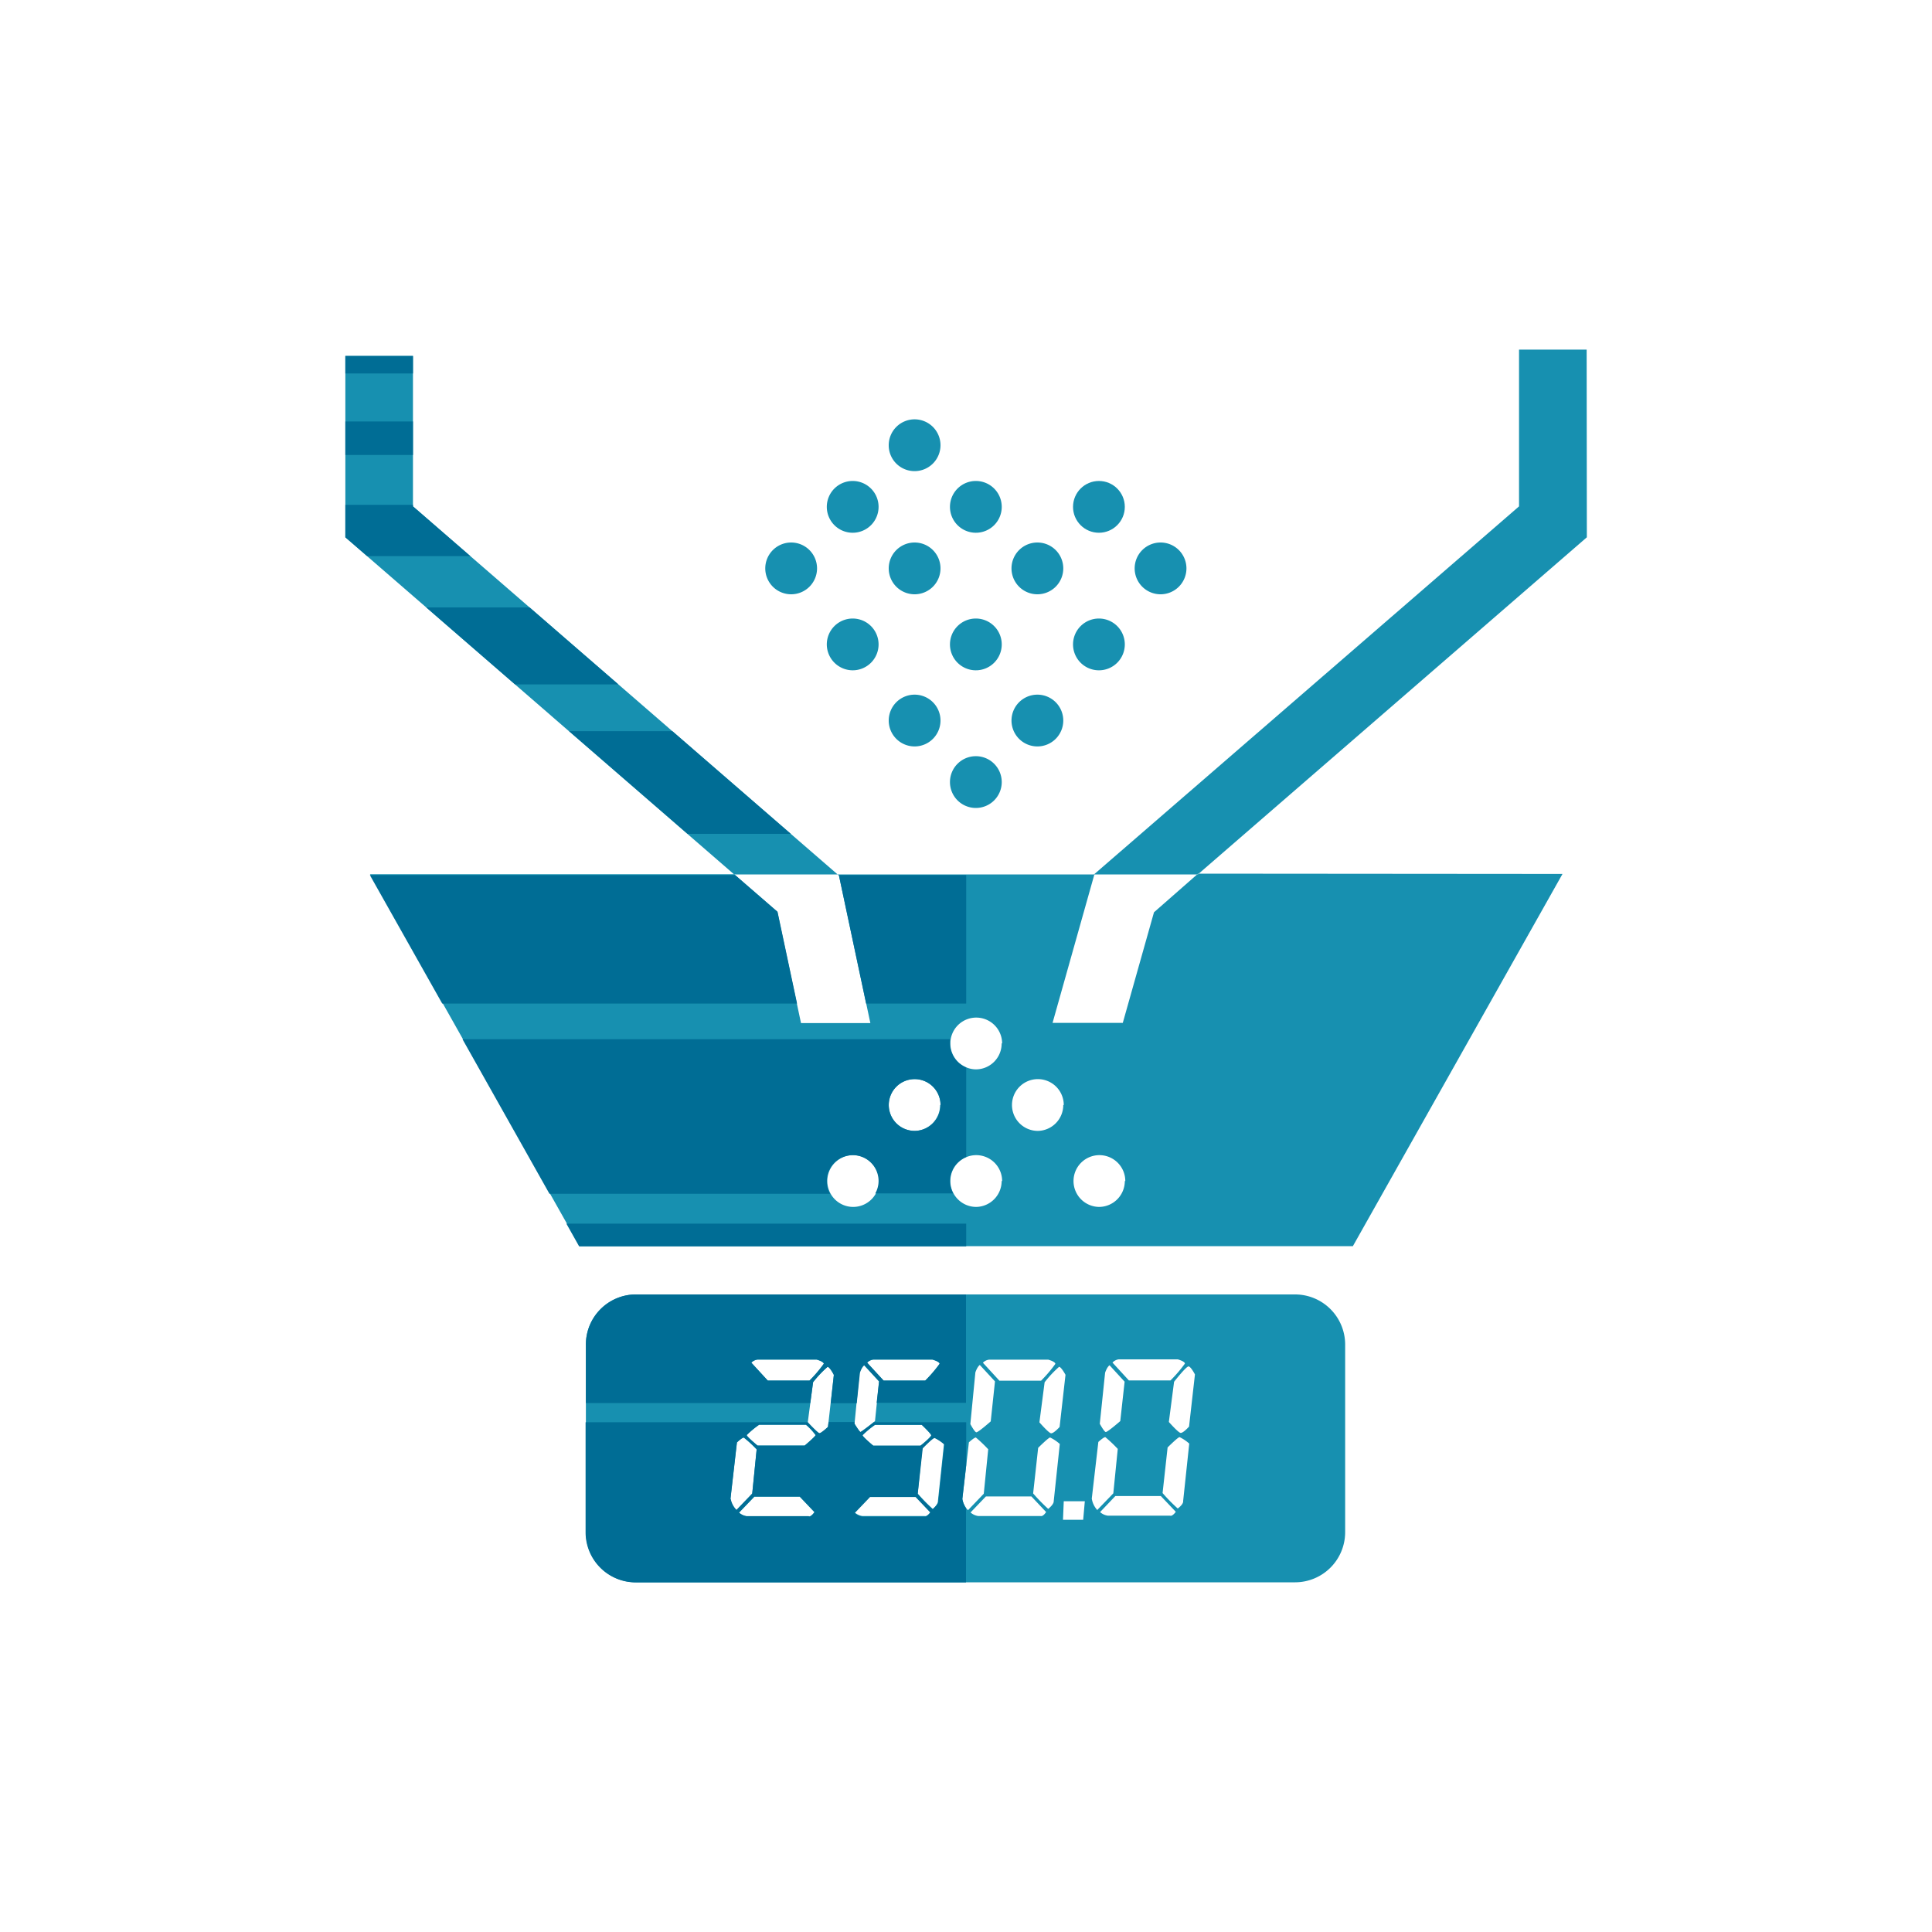
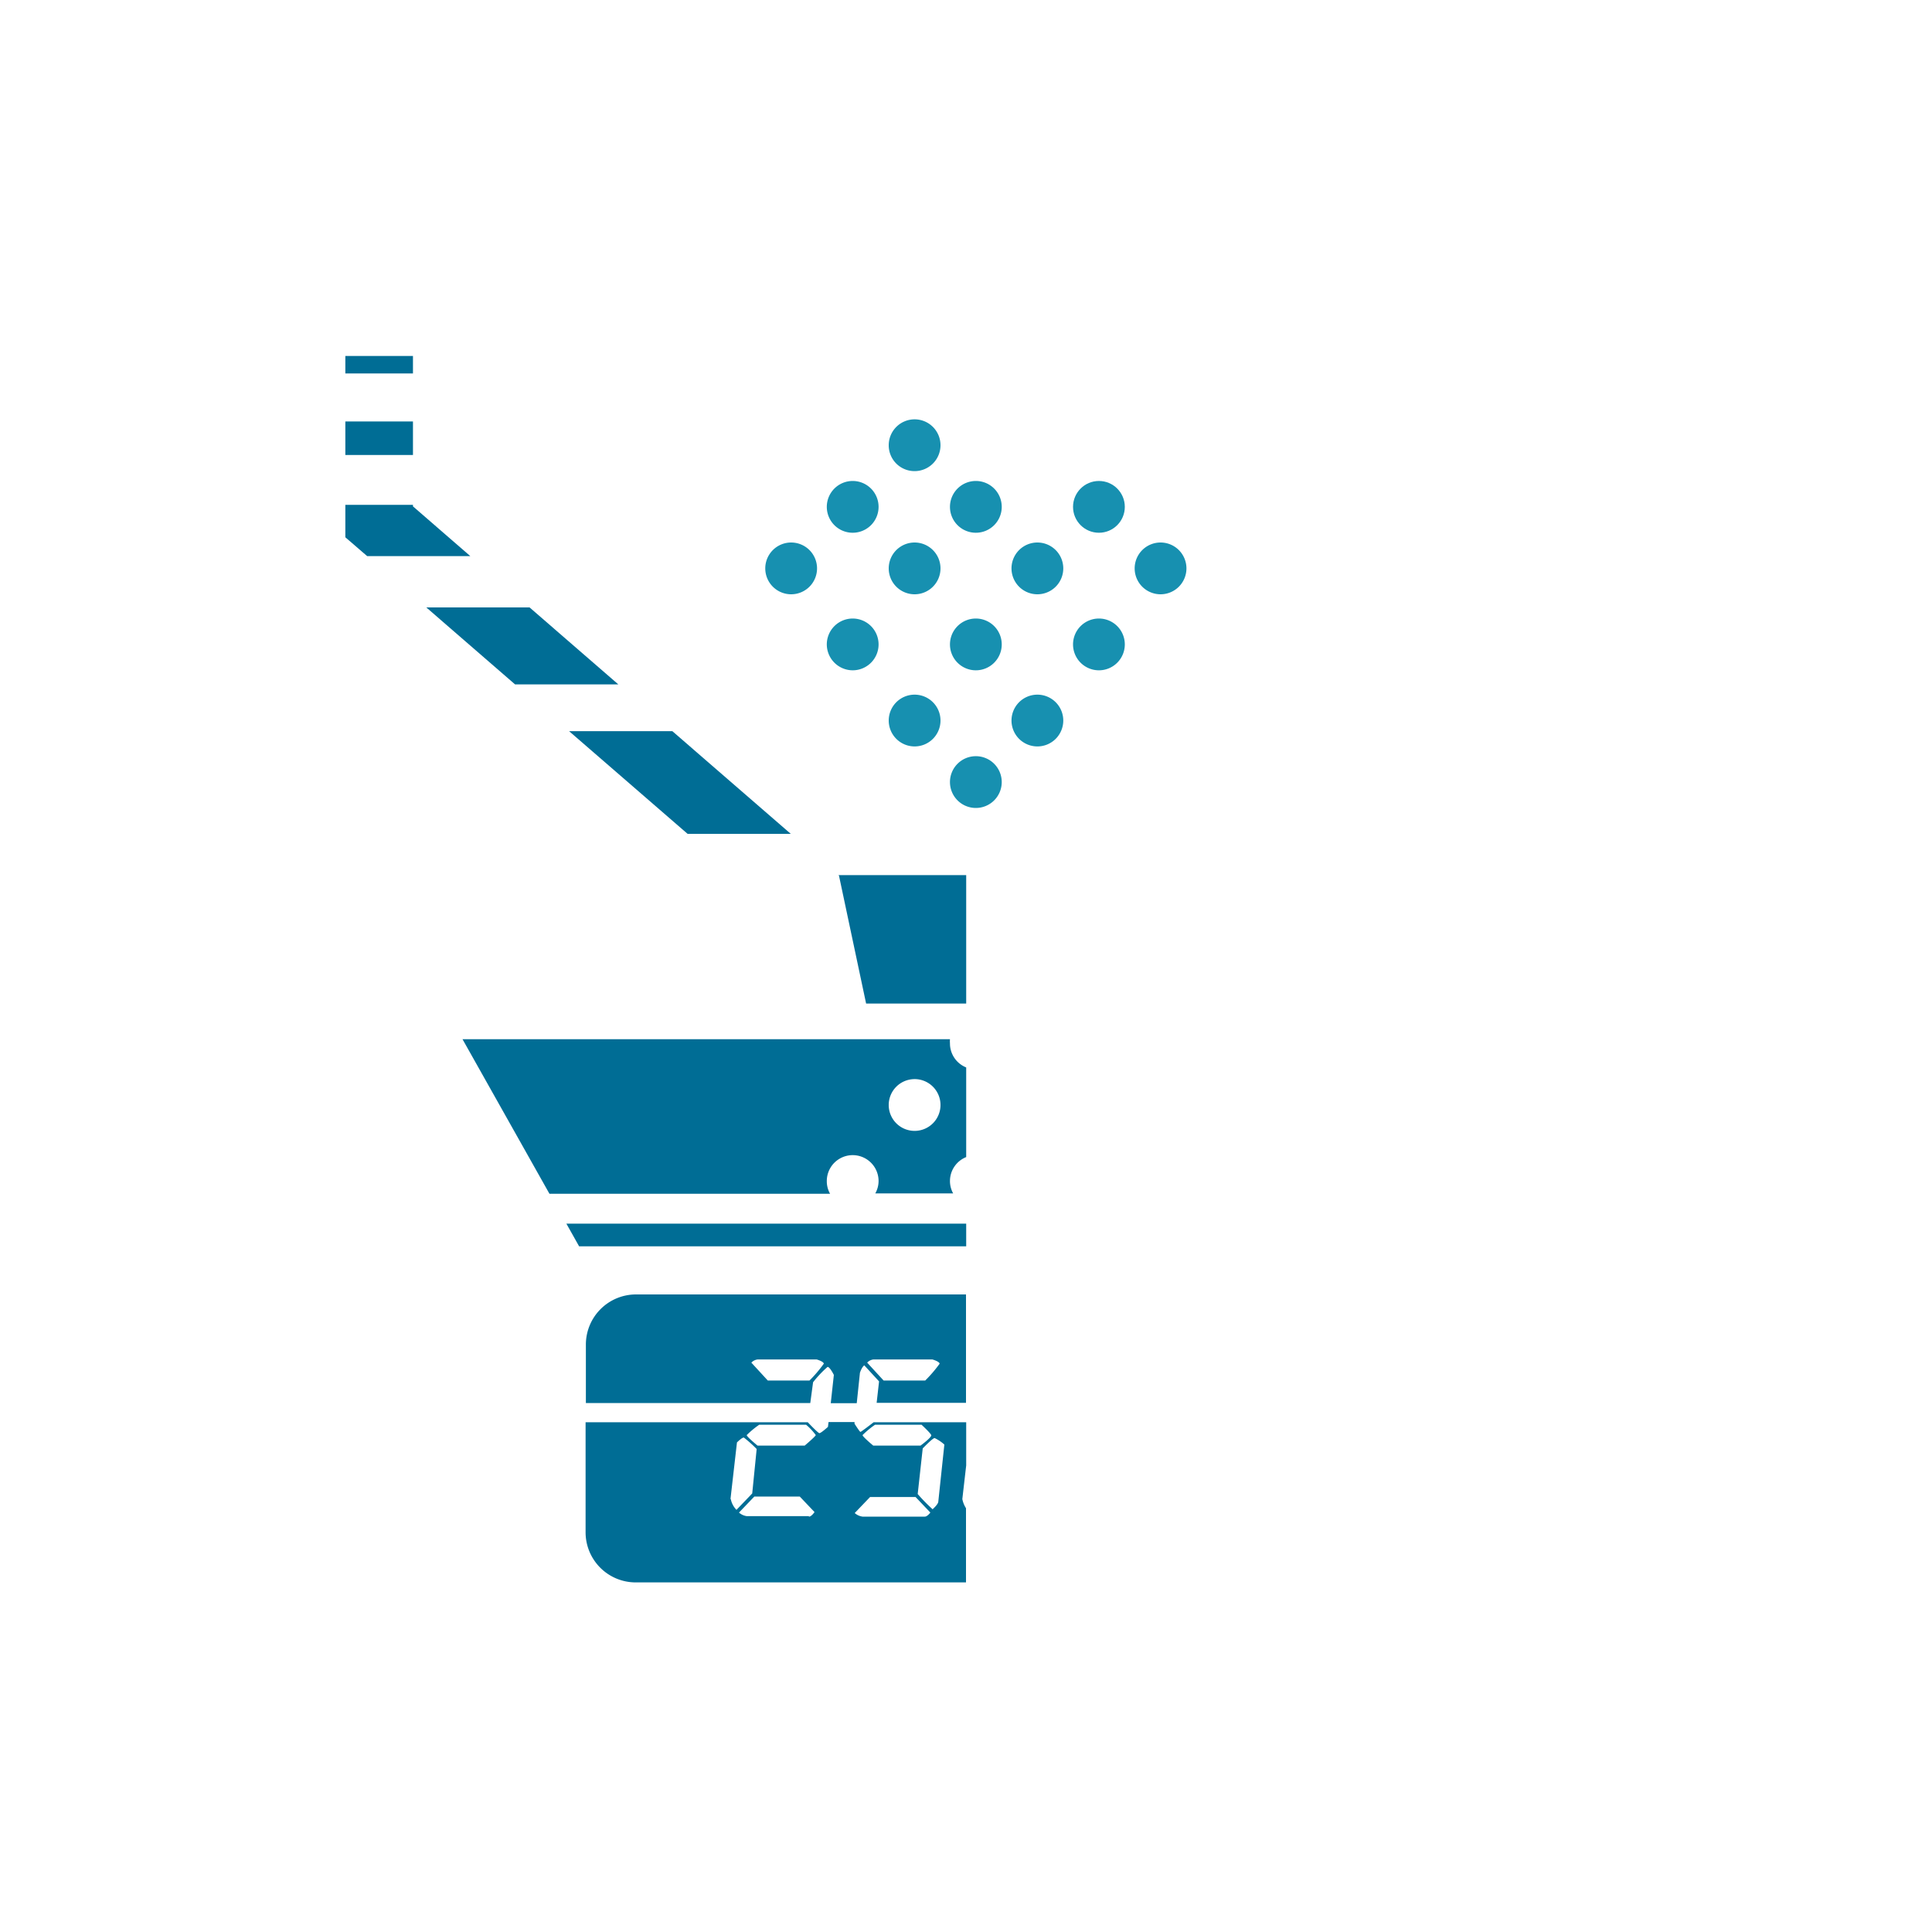
<svg xmlns="http://www.w3.org/2000/svg" viewBox="0 0 200 200">
  <defs>
    <style>.cls-1{fill:none;}.cls-2{fill:#1790b0;}.cls-3{fill:#006d95;}</style>
  </defs>
  <g id="Layer_2" data-name="Layer 2">
    <g id="Backg_Layer_copy" data-name="Backg Layer copy">
      <rect class="cls-1" width="200" height="200" />
    </g>
    <g id="_2_tone_blue" data-name="2 tone blue">
      <g id="dosing_weighing" data-name="dosing weighing">
        <path class="cls-2" d="M85.59,66.71a2.68,2.68,0,1,1,2.68,2.68A2.69,2.69,0,0,1,85.59,66.71Z" />
        <path class="cls-2" d="M92,58.84a2.68,2.68,0,1,1,2.68,2.68A2.68,2.68,0,0,1,92,58.84Z" />
        <path class="cls-2" d="M98.34,52.47A2.68,2.68,0,1,1,101,55.15,2.68,2.68,0,0,1,98.34,52.47Z" />
        <path class="cls-2" d="M92,74.59a2.68,2.68,0,1,1,2.68,2.68A2.68,2.68,0,0,1,92,74.59Z" />
        <path class="cls-2" d="M98.34,66.71A2.68,2.68,0,1,1,101,69.39,2.68,2.68,0,0,1,98.34,66.71Z" />
        <path class="cls-2" d="M104.71,58.84a2.68,2.68,0,1,1,2.68,2.68A2.68,2.68,0,0,1,104.71,58.84Z" />
        <path class="cls-2" d="M98.34,81A2.68,2.68,0,1,1,101,83.64,2.68,2.68,0,0,1,98.34,81Z" />
        <path class="cls-2" d="M104.71,74.59a2.68,2.68,0,1,1,2.68,2.68A2.68,2.68,0,0,1,104.71,74.59Z" />
        <path class="cls-2" d="M111.08,66.71a2.68,2.68,0,1,1,2.68,2.68A2.68,2.68,0,0,1,111.08,66.71Z" />
-         <path class="cls-2" d="M86.71,90.52H76L35.75,55.62V36.85h7V52.42Zm77.54-54.33h-7V52.42l-44,38.1H124l40.27-34.9Zm-25,103v19.44a5.19,5.19,0,0,1-5.18,5.17H65.82a5.19,5.19,0,0,1-5.17-5.17V139.2A5.19,5.19,0,0,1,65.82,134h68.25A5.19,5.19,0,0,1,139.25,139.2Zm-24.09,1.86,1.7,1.85h4.31a13.91,13.91,0,0,0,1.49-1.74c0-.24-.74-.44-.74-.44h-6.11A1.06,1.06,0,0,0,115.16,141.06Zm-1.31,6.34s.44.81.61.85,1.51-1.13,1.51-1.13l.45-4.08-1.56-1.7s-.24.14-.46.77Zm-5.71-4.31-.54,4.16s.93,1.07,1.19,1.13.9-.65.9-.65l.61-5.4s-.42-.79-.66-.83A11.6,11.6,0,0,0,108.14,143.09Zm-6.38-2,1.7,1.85h4.31a13.88,13.88,0,0,0,1.48-1.74c0-.24-.74-.44-.74-.44h-6.1A1.06,1.06,0,0,0,101.76,141.06Zm-1.31,6.34s.43.81.61.85,1.5-1.13,1.5-1.13L103,143l-1.57-1.7s-.24.14-.46.77Zm-10.68-6.34,1.7,1.85h4.31a13.91,13.91,0,0,0,1.49-1.74c0-.24-.75-.44-.75-.44h-6.1A1.06,1.06,0,0,0,89.77,141.06Zm5.66,6.43H90.58a9.62,9.62,0,0,0-1.29,1.07c0,.17,1.11,1.09,1.11,1.09h4.88s1.11-.94,1.11-1.09S95.43,147.49,95.43,147.49Zm-17.65-6.43,1.7,1.85H83.8a13.88,13.88,0,0,0,1.48-1.74c0-.24-.74-.44-.74-.44h-6.1A1.06,1.06,0,0,0,77.78,141.06Zm-1.54,15.28,1.63-1.7.46-4.6A13,13,0,0,0,77,148.82c-.17,0-.72.5-.72.5l-.67,5.86A2.2,2.2,0,0,0,76.24,156.34Zm8.08.19-1.53-1.61h-4.7l-1.59,1.66a1.53,1.53,0,0,0,.8.37h6.45C84,157,84.32,156.53,84.32,156.53Zm.09-8a6.23,6.23,0,0,0-1-1.07H78.59a9.62,9.62,0,0,0-1.29,1.07c0,.17,1.12,1.09,1.12,1.09H83.3S84.41,148.71,84.41,148.56Zm1.91-6.23s-.41-.79-.65-.83a11.6,11.6,0,0,0-1.5,1.59l-.55,4.16s.94,1.07,1.2,1.13.89-.65.89-.65Zm2.14,5.07s.44.81.61.85,1.51-1.13,1.51-1.13L91,143l-1.57-1.7s-.24.14-.45.77Zm7.85,9.13-1.53-1.61H90.07l-1.59,1.66a1.53,1.53,0,0,0,.81.37h6.45C96,157,96.31,156.53,96.31,156.53Zm.78-1.11.63-5.93a4.3,4.3,0,0,0-1-.67c-.17,0-1.24,1.07-1.24,1.07L95,154.61a17.82,17.82,0,0,0,1.57,1.6C97.13,155.7,97.09,155.42,97.09,155.42Zm3.12.92,1.63-1.7.46-4.6a14,14,0,0,0-1.28-1.22c-.18,0-.72.5-.72.5l-.68,5.86A2.2,2.2,0,0,0,100.21,156.34Zm8.08.19-1.52-1.61h-4.71l-1.59,1.66a1.53,1.53,0,0,0,.81.37h6.45C108,157,108.29,156.53,108.29,156.53Zm.79-1.11.63-5.93a4.3,4.3,0,0,0-1-.67c-.17,0-1.24,1.07-1.24,1.07l-.52,4.72a19,19,0,0,0,1.56,1.6C109.12,155.7,109.08,155.42,109.08,155.42Zm3.22,0h-2.18l-.08,1.92h2.09Zm1.31.88,1.64-1.7.46-4.6a14.17,14.17,0,0,0-1.29-1.22c-.18,0-.72.5-.72.5l-.68,5.86A2.27,2.27,0,0,0,113.61,156.34Zm8.09.19-1.53-1.61h-4.71l-1.58,1.66a1.48,1.48,0,0,0,.8.37h6.45C121.35,157,121.7,156.53,121.7,156.53Zm.78-1.11.63-5.93a4.3,4.3,0,0,0-1-.67c-.17,0-1.24,1.07-1.24,1.07l-.52,4.72a17.82,17.82,0,0,0,1.57,1.6C122.53,155.7,122.48,155.42,122.48,155.42Zm1.22-13.09s-.41-.79-.65-.83-1.51,1.59-1.51,1.59l-.54,4.16s.94,1.07,1.2,1.13.89-.65.89-.65Zm38.05-51.81L140.05,129H60l-21.7-38.5H76l4.47,3.88,2.45,11.53H90.1L86.85,90.64l-.14-.12h26.58l0,0-4.33,15.37h7.27l3.23-11.45,4.56-4ZM91,122.26a2.68,2.68,0,1,0-2.68,2.68A2.68,2.68,0,0,0,91,122.26Zm6.37-7.87a2.68,2.68,0,1,0-2.68,2.68A2.68,2.68,0,0,0,97.32,114.39Zm6.37,7.87a2.68,2.68,0,1,0-2.67,2.68A2.68,2.68,0,0,0,103.69,122.26Zm0-14.24A2.68,2.68,0,1,0,101,110.7,2.67,2.67,0,0,0,103.69,108Zm6.38,6.37a2.68,2.68,0,1,0-2.68,2.68A2.68,2.68,0,0,0,110.07,114.39Zm6.37,7.87a2.68,2.68,0,1,0-2.68,2.68A2.68,2.68,0,0,0,116.44,122.26Z" />
        <circle class="cls-2" cx="113.76" cy="52.47" r="2.68" />
        <path class="cls-2" d="M79.22,58.84a2.68,2.68,0,1,1,2.68,2.68A2.68,2.68,0,0,1,79.22,58.84Z" />
        <path class="cls-2" d="M85.59,52.47a2.68,2.68,0,1,1,2.68,2.68A2.68,2.68,0,0,1,85.59,52.47Z" />
        <path class="cls-2" d="M92,46.09a2.68,2.68,0,1,1,2.68,2.68A2.67,2.67,0,0,1,92,46.09Z" />
        <path class="cls-2" d="M117.46,58.84a2.68,2.68,0,1,1,2.68,2.68A2.68,2.68,0,0,1,117.46,58.84Z" />
        <rect class="cls-3" x="35.75" y="36.85" width="7" height="1.81" />
-         <polygon class="cls-3" points="80.49 94.39 76.1 90.59 38.29 90.59 45.78 103.89 82.51 103.89 80.49 94.39" />
        <polygon class="cls-3" points="42.75 52.42 42.75 52.26 35.75 52.26 35.75 55.62 38.01 57.57 48.69 57.57 42.75 52.42" />
        <rect class="cls-3" x="35.75" y="43.63" width="7" height="3.47" />
        <path class="cls-3" d="M99.62,155.18l.4-3.48v-4.47H90.44c-.35.27-1.3,1-1.37,1s-.61-.85-.61-.85l0-.17H85.77l-.06.5s-.74.67-.89.65-1.2-1.13-1.2-1.13v0h-23v11.41a5.19,5.19,0,0,0,5.17,5.17H100v-7.68A2.72,2.72,0,0,1,99.62,155.18Zm-24,0,.67-5.86s.55-.55.72-.5A13,13,0,0,1,78.33,150l-.46,4.6-1.63,1.7A2.2,2.2,0,0,1,75.65,155.18Zm8.1,1.77H77.3a1.53,1.53,0,0,1-.8-.37l1.59-1.66h4.7l1.53,1.61S84,157,83.75,157Zm-.45-7.3H78.42s-1.12-.92-1.12-1.09a9.62,9.62,0,0,1,1.29-1.07h4.86a6.23,6.23,0,0,1,1,1.07C84.41,148.71,83.3,149.65,83.3,149.65Zm7.28-2.16h4.85s.92.85,1,1.07-1.11,1.09-1.11,1.09H90.4s-1.11-.92-1.11-1.09A9.62,9.62,0,0,1,90.58,147.49ZM95.74,157H89.29a1.53,1.53,0,0,1-.81-.37l1.59-1.66h4.71l1.53,1.61S96,157,95.74,157Zm.83-.74a17.82,17.82,0,0,1-1.57-1.6l.52-4.72s1.07-1.12,1.24-1.07a4.3,4.3,0,0,1,1,.67l-.63,5.93S97.13,155.7,96.57,156.21Z" />
        <polygon class="cls-3" points="54.82 62.88 44.13 62.88 53.32 70.85 64.01 70.85 54.82 62.88" />
        <polygon class="cls-3" points="89.66 103.89 100.02 103.89 100.02 90.59 86.79 90.59 86.85 90.64 89.66 103.89" />
        <path class="cls-3" d="M85.59,122.26a2.68,2.68,0,1,1,5.36,0,2.63,2.63,0,0,1-.34,1.28h8.06a2.62,2.62,0,0,1-.33-1.28,2.67,2.67,0,0,1,1.68-2.48V110.5A2.67,2.67,0,0,1,98.34,108a2.72,2.72,0,0,1,0-.42H47.88l9,16H85.93A2.63,2.63,0,0,1,85.59,122.26Zm9-10.55A2.68,2.68,0,1,1,92,114.39,2.68,2.68,0,0,1,94.64,111.71Z" />
        <polygon class="cls-3" points="69.6 75.69 58.91 75.69 71.18 86.32 81.86 86.32 69.6 75.69" />
        <polygon class="cls-3" points="58.63 126.67 59.95 129.02 100.02 129.02 100.02 126.67 58.63 126.67" />
        <path class="cls-3" d="M84.17,143.09a11.6,11.6,0,0,1,1.5-1.59c.24,0,.65.83.65.83L86,145.26h2.69l.33-3.15c.21-.63.45-.77.45-.77L91,143l-.25,2.22H100V134H65.82a5.19,5.19,0,0,0-5.17,5.18v6.06H83.88Zm6.25-2.36h6.1s.72.2.75.44a13.91,13.91,0,0,1-1.49,1.74H91.47l-1.7-1.85A1.06,1.06,0,0,1,90.42,140.73Zm-12.64.33a1.06,1.06,0,0,1,.66-.33h6.1s.72.2.74.44a13.88,13.88,0,0,1-1.48,1.74H79.48Z" />
      </g>
    </g>
  </g>
</svg>